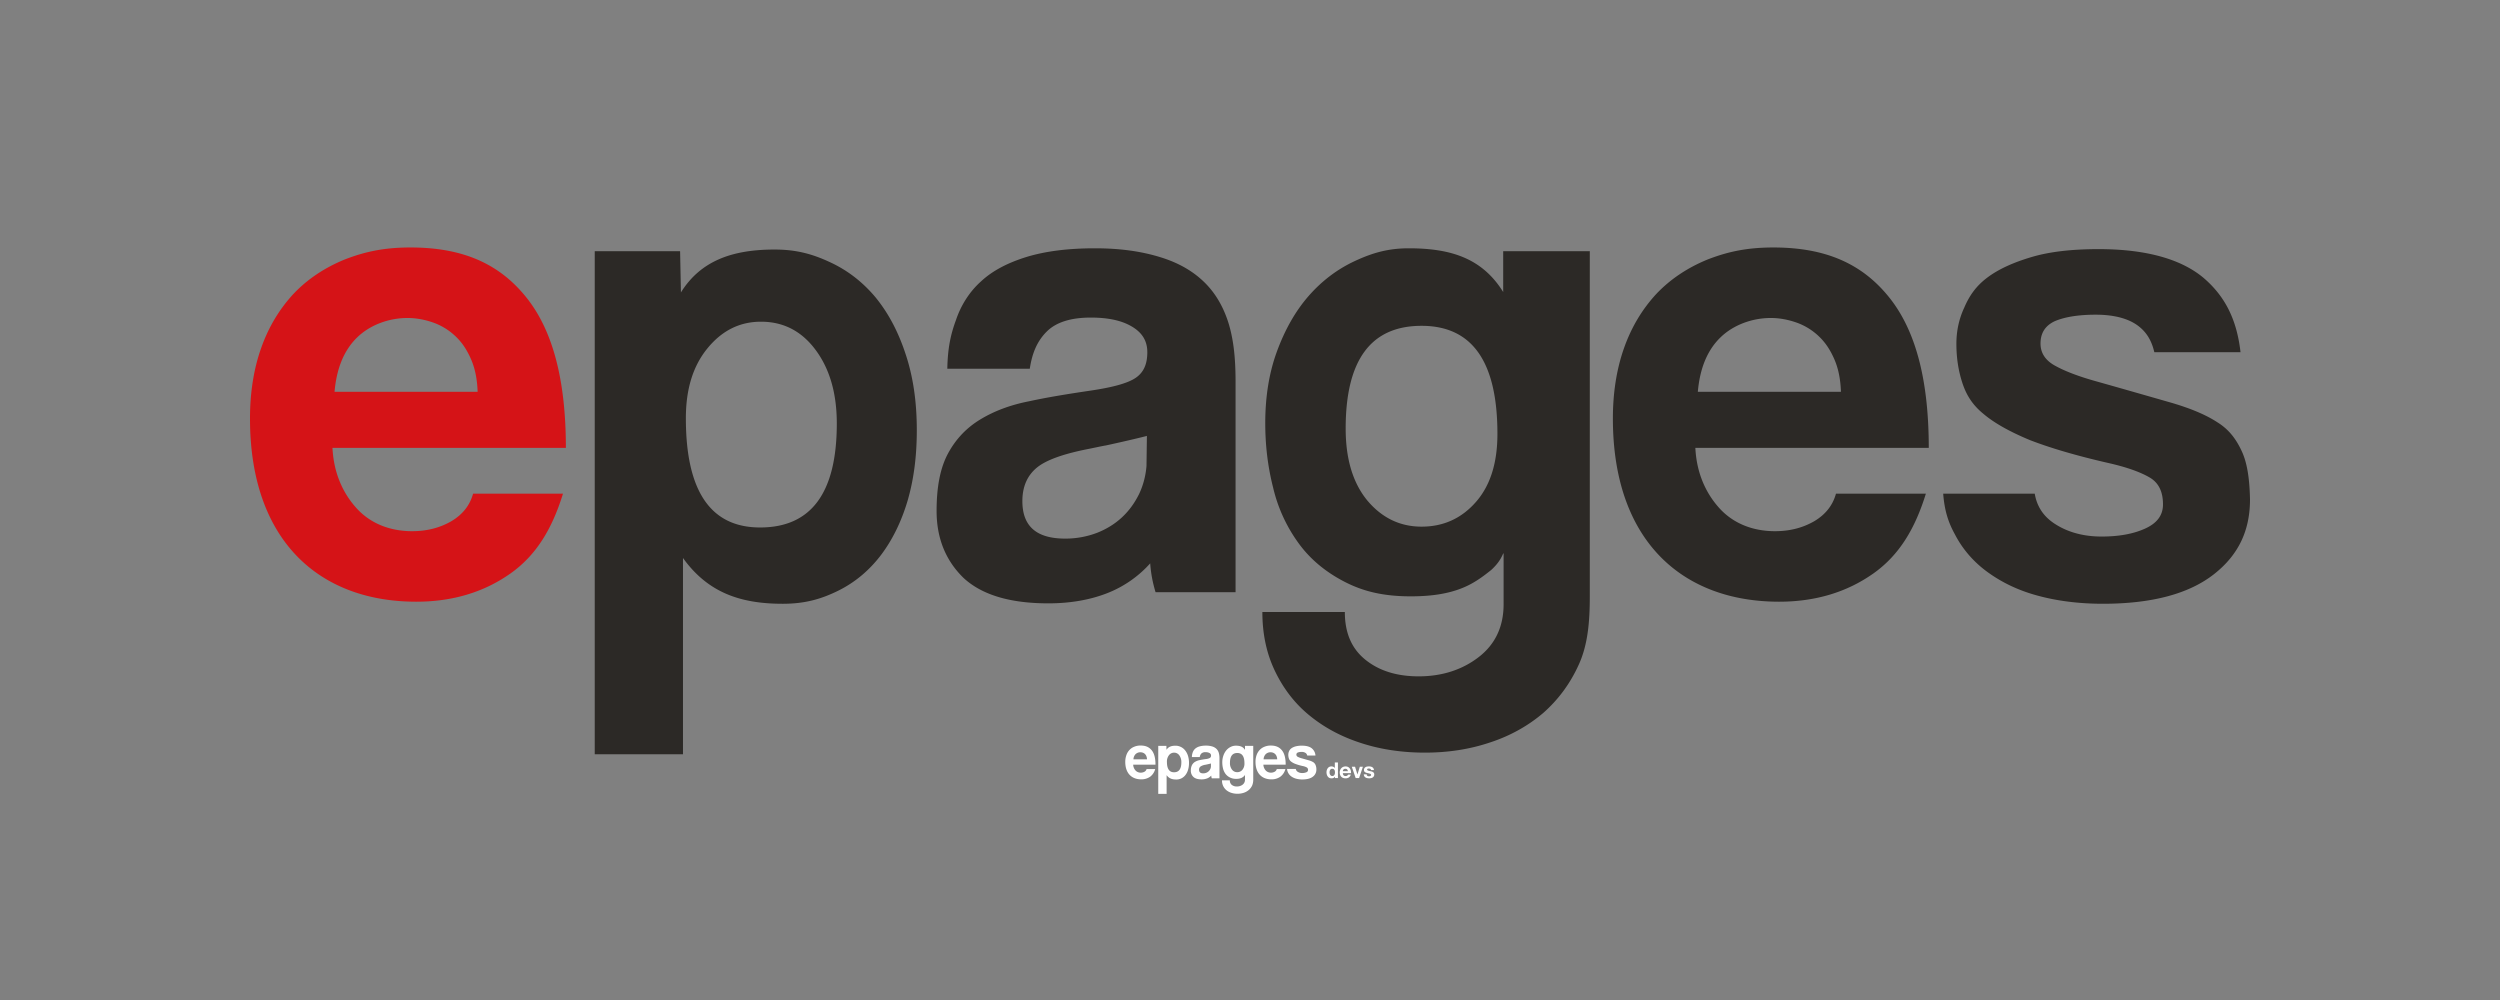
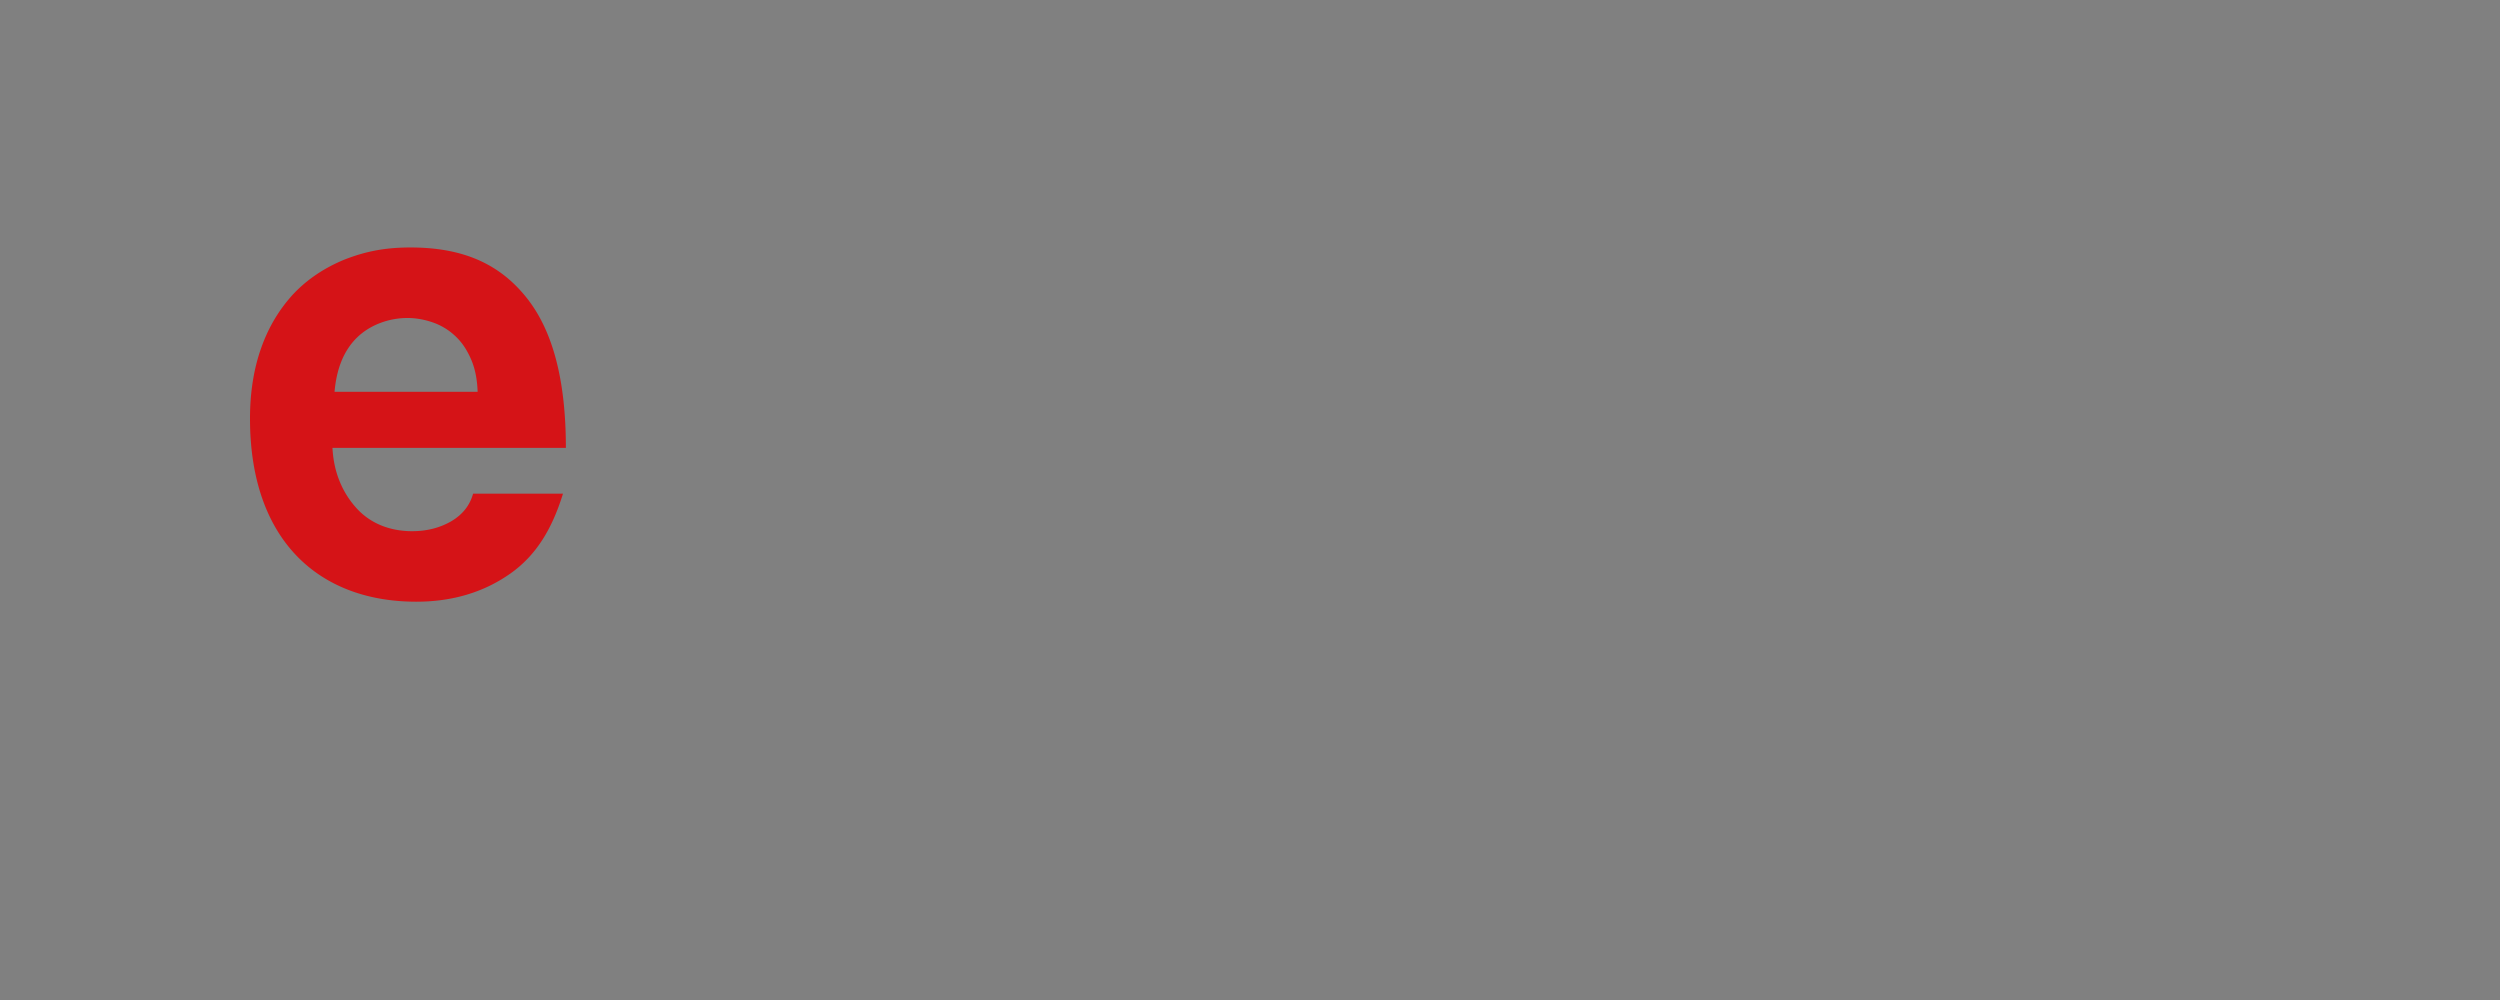
<svg xmlns="http://www.w3.org/2000/svg" width="500" height="200" style="background:#fff">
  <rect width="100%" height="100%" fill="#808080" stroke="none" />
  <g fill-rule="nonzero" fill="none">
    <path d="M66.495 89.577c.247 5.114 2.144 9.155 4.866 12.124 2.721 2.97 6.598 4.536 11.051 4.536 2.97 0 5.526-.66 7.835-1.98 2.227-1.319 3.712-3.133 4.372-5.525h17.979c-2.144 6.928-5.278 12.289-10.557 16-5.278 3.711-11.546 5.608-18.804 5.608C63.856 120.34 50 108.134 50 83.722c0-5.196.742-9.897 2.227-14.103 1.484-4.207 3.629-7.753 6.433-10.805 2.804-2.969 6.268-5.278 10.31-6.927 4.04-1.567 7.917-2.392 13.112-2.392 10.557 0 17.815 3.299 23.176 9.98 5.36 6.68 7.917 16.659 7.917 30.102h-46.68zm29.03-11.216c-.082-2.474-.494-4.619-1.319-6.516-.825-1.897-1.814-3.381-3.134-4.618a12.491 12.491 0 0 0-4.453-2.722c-1.65-.577-3.382-.907-5.114-.907-3.629 0-7.423 1.32-10.062 3.876-2.639 2.557-4.123 6.186-4.536 10.887h28.619z" fill="#D51317" />
-     <path d="M118.948 150.69V50.238h17.073l.165 8.248c3.958-6.351 10.309-8.578 18.721-8.578 4.206 0 7.423.825 10.97 2.474 3.628 1.65 6.68 4.042 9.236 7.093 2.557 3.134 4.536 6.846 6.021 11.382 1.485 4.453 2.227 9.484 2.227 15.175 0 5.113-.577 9.732-1.815 14.02-1.237 4.207-3.051 7.918-5.36 10.97-2.392 3.134-5.279 5.525-8.66 7.175-3.382 1.65-6.598 2.557-10.97 2.557-8.33 0-14.927-2.145-19.958-9.155v39.258h-17.65v-.165zm33.073-45.195c10.226 0 15.34-6.928 15.34-20.784 0-6.02-1.402-10.886-4.206-14.68-2.804-3.794-6.433-5.69-10.97-5.69-4.288 0-7.834 1.814-10.721 5.36-2.887 3.546-4.289 8.165-4.289 13.938 0 14.598 4.949 21.856 14.846 21.856zM245.794 64.918c-.99-3.3-2.557-6.104-4.784-8.33-2.226-2.227-5.113-3.96-8.824-5.114-3.712-1.154-7.918-1.814-13.196-1.814-5.361 0-9.897.577-13.691 1.732-3.711 1.154-6.763 2.721-9.072 4.866-2.31 2.062-4.041 4.783-5.031 7.752-1.072 2.887-1.65 5.609-1.732 9.732h16.495c.495-3.299 1.567-5.608 3.381-7.422 1.815-1.815 4.701-2.805 8.825-2.805 3.464 0 6.186.578 8.247 1.815 2.062 1.237 3.052 2.886 3.052 5.113 0 2.392-.742 4.042-2.31 5.114-1.566 1.072-4.535 1.897-8.99 2.556-4.453.66-8.576 1.32-12.37 2.145-3.794.742-7.01 1.98-9.732 3.629-2.722 1.65-4.866 3.876-6.433 6.762-1.567 2.887-2.31 6.68-2.31 11.547 0 5.443 1.815 9.897 5.361 13.36 3.63 3.382 9.238 5.114 16.99 5.114 4.536 0 8.577-.742 12.041-2.144a22.562 22.562 0 0 0 8.33-5.856c.165 2.31.578 4.124 1.072 5.773h16V76.381c0-4.37-.33-8.082-1.32-11.463zm-17.98 33.896c-.907 1.815-1.979 3.3-3.381 4.619-1.402 1.32-3.134 2.392-5.03 3.134a17.734 17.734 0 0 1-6.351 1.155c-5.774 0-8.578-2.475-8.578-7.506 0-2.886.99-5.113 2.887-6.68 1.897-1.567 5.443-2.804 10.557-3.794 1.237-.247 2.309-.495 3.298-.66 0 0 4.949-1.072 8.165-1.896l-.082 6.02c-.165 1.98-.66 3.876-1.485 5.608zM300.64 110.69c-.578 1.403-1.403 2.392-2.393 3.3-1.237.99-2.721 2.144-4.536 3.051-3.299 1.65-7.175 2.227-11.546 2.227-5.526 0-9.567-.99-13.36-2.969-3.795-1.98-6.846-4.536-9.156-7.753a30.795 30.795 0 0 1-5.03-11.051c-1.073-4.206-1.567-8.495-1.567-12.866 0-5.196.742-9.98 2.309-14.268 1.567-4.289 3.629-8 6.268-11.052 2.639-3.051 5.773-5.443 9.32-7.093 3.546-1.649 6.68-2.556 10.804-2.556 8.412 0 14.68 1.98 18.886 8.742v-8.165h17.32v69.114c0 5.113-.413 9.567-2.145 13.443-1.732 3.876-4.123 7.093-7.092 9.732-2.97 2.556-6.598 4.618-10.64 5.938-4.123 1.402-8.494 2.062-13.113 2.062-4.618 0-8.99-.66-12.948-1.98-4.042-1.32-7.423-3.216-10.31-5.608-2.886-2.392-5.113-5.36-6.763-8.825-1.649-3.464-2.474-7.34-2.474-11.71h16.495c0 4.123 1.32 7.257 4.041 9.484 2.722 2.226 6.268 3.381 10.722 3.381 4.701 0 8.742-1.32 12.041-3.876 3.3-2.557 4.949-6.103 4.949-10.557v-10.144h-.083zm-16.33-5.36c4.37 0 8-1.65 10.886-4.949 2.886-3.299 4.289-7.835 4.289-13.608 0-14.433-5.031-21.608-15.176-21.608-10.144 0-15.175 6.845-15.175 20.536 0 6.02 1.402 10.804 4.289 14.35 2.886 3.464 6.515 5.279 10.886 5.279zM448.35 90.237c-1.072-2.31-2.474-4.289-4.865-5.773-2.392-1.567-5.609-2.887-9.65-4.041-4.041-1.155-8.907-2.557-14.763-4.207-3.546-.99-6.268-2.061-8.165-3.134-1.897-1.072-2.804-2.556-2.804-4.37 0-2.063.907-3.547 2.804-4.454 1.897-.825 4.619-1.32 8.248-1.32 3.793 0 6.68.825 8.577 2.31 1.484 1.154 2.557 2.721 3.134 5.195h17.237c-.742-6.598-3.134-11.134-7.175-14.68-4.454-3.876-11.547-5.938-21.196-5.938-5.278 0-9.732.495-13.36 1.567-3.63 1.072-6.599 2.392-8.908 4.123-2.31 1.732-3.629 3.712-4.619 6.021-1.072 2.31-1.567 4.701-1.567 7.258 0 2.804.413 5.36 1.155 7.67.742 2.31 1.897 4.371 4.206 6.268 2.227 1.897 5.361 3.629 9.32 5.278 4.041 1.567 9.32 3.134 15.835 4.619 3.629.825 6.35 1.814 8.165 2.886 1.814 1.073 2.639 2.887 2.639 5.361 0 2.227-1.237 3.794-3.629 4.866-2.392 1.072-5.278 1.567-8.66 1.567-4.041 0-7.257-1.072-9.732-2.804-1.98-1.402-3.216-3.299-3.629-5.773H388.64c.248 3.299.99 5.69 2.31 8.082 1.484 2.887 3.628 5.444 6.432 7.506 2.805 2.061 6.104 3.71 10.062 4.783 3.877 1.072 8.33 1.65 13.114 1.65 9.814 0 17.237-1.98 22.268-5.939 5.03-3.958 7.175-8.907 7.175-14.927-.082-4.207-.577-7.34-1.65-9.65zM339.072 89.577c.248 5.114 2.144 9.155 4.866 12.124 2.722 2.97 6.598 4.536 11.052 4.536 2.969 0 5.525-.66 7.835-1.98 2.227-1.319 3.711-3.133 4.37-5.525h17.98c-2.144 6.928-5.278 12.289-10.556 16-5.279 3.711-11.547 5.608-18.805 5.608-19.381 0-33.237-12.206-33.237-36.618 0-5.196.743-9.897 2.227-14.103 1.485-4.207 3.629-7.753 6.433-10.805 2.804-2.969 6.268-5.278 10.31-6.927 4.04-1.567 7.917-2.392 13.113-2.392 10.556 0 17.814 3.299 23.175 9.98 5.36 6.68 7.918 16.659 7.918 30.102h-46.68zm29.114-11.216c-.083-2.474-.495-4.619-1.32-6.516-.825-1.897-1.814-3.381-3.134-4.618a12.491 12.491 0 0 0-4.454-2.722c-1.65-.577-3.381-.907-5.113-.907-3.629 0-7.423 1.32-10.062 3.876-2.64 2.557-4.124 6.186-4.536 10.887h28.619z" fill="#2C2926" />
    <g fill="#FFF">
-       <path d="M226.636 152.933c.016.426.179.833.46 1.152.272.295.658.457 1.058.445.262.005.52-.06.75-.189a.869.869 0 0 0 .414-.53h1.719a2.744 2.744 0 0 1-1.005 1.528 3.02 3.02 0 0 1-1.806.53c-1.844 0-3.173-1.166-3.173-3.498a4.028 4.028 0 0 1 .221-1.343c.13-.384.34-.736.615-1.033.274-.291.61-.516.984-.659.4-.16.826-.238 1.256-.23 1.005 0 1.698.318 2.214.952.516.633.754 1.594.754 2.873l-4.461.002zm2.765-1.071a1.753 1.753 0 0 0-.125-.62 1.343 1.343 0 0 0-.288-.445 1.242 1.242 0 0 0-.423-.26 1.472 1.472 0 0 0-.489-.085 1.382 1.382 0 0 0-.958.373c-.266.281-.419.65-.43 1.037h2.713zM231.65 158.774v-9.597h1.631l.014.786c.38-.606.988-.822 1.788-.822.363-.005.723.074 1.05.23.345.158.647.395.883.691.257.322.452.69.574 1.083.145.47.216.958.21 1.45.004.451-.056.901-.178 1.336a3.11 3.11 0 0 1-.516 1.05 2.325 2.325 0 0 1-.827.692c-.327.16-.687.24-1.05.23-.794 0-1.43-.203-1.906-.873v3.744h-1.673zm3.156-4.32c.974 0 1.462-.661 1.464-1.984a2.279 2.279 0 0 0-.406-1.396 1.244 1.244 0 0 0-1.044-.542 1.27 1.27 0 0 0-1.025.507 2.058 2.058 0 0 0-.41 1.332c0 1.387.474 2.081 1.421 2.083zM243.76 150.58a1.86 1.86 0 0 0-.46-.797 2.05 2.05 0 0 0-.844-.488 4.076 4.076 0 0 0-1.26-.17 4.53 4.53 0 0 0-1.304.163c-.32.087-.616.245-.867.46-.22.203-.385.456-.484.738a2.74 2.74 0 0 0-.163.922h1.58c.024-.266.137-.516.32-.71.237-.198.544-.291.851-.258a1.53 1.53 0 0 1 .786.173.541.541 0 0 1 .292.486.544.544 0 0 1-.23.489c-.27.132-.562.21-.862.23-.427.06-.82.127-1.182.203-.324.063-.636.18-.921.345-.26.155-.472.378-.613.646a2.334 2.334 0 0 0-.23 1.103c-.019.479.169.942.515 1.272.343.324.88.487 1.613.489.394.008.785-.06 1.152-.203a2.1 2.1 0 0 0 .798-.562c.012.187.046.373.103.553h1.544v-4.007a3.79 3.79 0 0 0-.134-1.076zm-1.71 3.236a1.46 1.46 0 0 1-.808.744 1.638 1.638 0 0 1-.606.11c-.548 0-.823-.23-.823-.716a.781.781 0 0 1 .275-.64 2.424 2.424 0 0 1 1.004-.365l.318-.067s.461-.099.777-.184v.576c-.003.189-.05.374-.136.542zM249.002 154.952a.848.848 0 0 1-.23.313 2.263 2.263 0 0 1-.431.295 2.39 2.39 0 0 1-1.101.207 2.578 2.578 0 0 1-1.272-.28 2.43 2.43 0 0 1-.876-.727 3.055 3.055 0 0 1-.484-1.055 5.106 5.106 0 0 1-.15-1.249 3.986 3.986 0 0 1 .23-1.364c.131-.382.33-.737.588-1.048.246-.285.548-.516.888-.678.32-.157.674-.236 1.032-.23.8 0 1.4.191 1.802.836v-.795h1.65v6.604c.023.438-.046.876-.203 1.286a2.624 2.624 0 0 1-.678.921 2.995 2.995 0 0 1-1.018.57 3.977 3.977 0 0 1-1.254.193c-.42.004-.839-.06-1.24-.189a2.922 2.922 0 0 1-.979-.53 2.468 2.468 0 0 1-.645-.84 2.594 2.594 0 0 1-.23-1.123h1.567c-.02.345.122.68.385.906.293.226.659.34 1.03.32.415.012.822-.119 1.152-.371.307-.244.478-.62.46-1.012l.007-.96zm-1.56-.517c.4.01.782-.166 1.037-.474.29-.369.437-.831.41-1.3 0-1.382-.482-2.07-1.447-2.062-.964.008-1.447.66-1.449 1.959-.026.49.119.975.41 1.37.246.325.632.514 1.04.507zM263.11 152.995a1.207 1.207 0 0 0-.46-.555 3.456 3.456 0 0 0-.922-.385l-1.408-.398a3.482 3.482 0 0 1-.776-.3.472.472 0 0 1-.27-.42.433.433 0 0 1 .27-.423c.25-.098.517-.143.785-.132.29-.014.577.067.816.23a.806.806 0 0 1 .3.496h1.65a2.041 2.041 0 0 0-.692-1.403c-.426-.373-1.101-.57-2.023-.57-.43-.01-.861.04-1.279.148a2.535 2.535 0 0 0-.848.397c-.196.148-.35.346-.444.573-.1.217-.15.453-.15.692-.003.248.034.494.11.73.074.234.212.441.4.6.268.215.57.384.893.501.493.186.999.332 1.514.438.271.051.533.144.777.274.172.11.27.306.253.51a.488.488 0 0 1-.346.46 2.088 2.088 0 0 1-.827.15 1.6 1.6 0 0 1-.921-.267.8.8 0 0 1-.346-.555h-1.751c.015.269.09.531.216.77.147.282.357.527.613.716.289.211.614.367.959.46.409.11.83.163 1.253.16.94 0 1.65-.187 2.13-.567.449-.335.707-.868.69-1.429a2.214 2.214 0 0 0-.165-.9zM252.675 152.933c.016.426.179.833.46 1.152.273.293.659.455 1.059.445.26.005.519-.06.746-.189a.864.864 0 0 0 .417-.53h1.719a2.744 2.744 0 0 1-1.005 1.528 3.02 3.02 0 0 1-1.797.534c-1.843 0-3.173-1.166-3.173-3.497a3.97 3.97 0 0 1 .212-1.344c.13-.383.34-.734.613-1.032.275-.291.612-.517.986-.659.4-.16.826-.238 1.256-.23 1.005 0 1.698.318 2.214.951.517.634.754 1.595.754 2.873l-4.46-.002zm2.765-1.071a1.806 1.806 0 0 0-.124-.62 1.343 1.343 0 0 0-.298-.445 1.242 1.242 0 0 0-.424-.26 1.484 1.484 0 0 0-.488-.085 1.382 1.382 0 0 0-.959.373c-.265.281-.418.65-.428 1.037h2.721zM266.993 155.325a.638.638 0 0 1-.288.265.922.922 0 0 1-.399.08.975.975 0 0 1-.447-.096.922.922 0 0 1-.306-.268 1.249 1.249 0 0 1-.189-.389 1.647 1.647 0 0 1 0-.9 1.2 1.2 0 0 1 .189-.376.963.963 0 0 1 .302-.263.942.942 0 0 1 .438-.097c.132 0 .263.028.382.085a.664.664 0 0 1 .288.252v-1.13h.622v3.127h-.59v-.29h-.002zm-.028-1.118a.629.629 0 0 0-.087-.23.475.475 0 0 0-.42-.221.498.498 0 0 0-.258.062.46.46 0 0 0-.168.161.664.664 0 0 0-.092.23 1.272 1.272 0 0 0 .002.53c.02.083.053.16.1.231a.51.51 0 0 0 .17.166c.074.045.16.067.247.064a.484.484 0 0 0 .255-.062.429.429 0 0 0 .164-.163.691.691 0 0 0 .087-.23 1.304 1.304 0 0 0 0-.538zM268.726 155.071a.562.562 0 0 0 .403.136.567.567 0 0 0 .325-.094.394.394 0 0 0 .166-.198h.541a1.04 1.04 0 0 1-.4.58 1.184 1.184 0 0 1-.657.176 1.293 1.293 0 0 1-.484-.086.99.99 0 0 1-.362-.23 1.118 1.118 0 0 1-.23-.378 1.399 1.399 0 0 1-.081-.482 1.332 1.332 0 0 1 .083-.472c.103-.29.323-.524.606-.645.15-.063.31-.095.472-.092.174-.004.346.034.503.11.139.072.26.174.352.3.094.128.16.274.198.428.043.165.058.336.044.505h-1.631a.636.636 0 0 0 .152.442zm.691-1.19a.438.438 0 0 0-.339-.123.52.52 0 0 0-.246.05.46.46 0 0 0-.242.281.67.67 0 0 0-.028.15h1.012a.742.742 0 0 0-.145-.359h-.012zM271.134 155.615l-.775-2.265h.653l.476 1.546.477-1.546h.618l-.767 2.265zM273.373 155.05a.385.385 0 0 0 .258.187.659.659 0 0 0 .316.007.408.408 0 0 0 .131-.048.3.3 0 0 0 .1-.088.23.23 0 0 0 .039-.138c0-.092-.063-.164-.187-.21a4.097 4.097 0 0 0-.518-.14 3.19 3.19 0 0 1-.265-.072.89.89 0 0 1-.23-.11.518.518 0 0 1-.162-.17.46.46 0 0 1-.062-.252.703.703 0 0 1 .085-.36.668.668 0 0 1 .23-.23.988.988 0 0 1 .316-.113c.119-.02.239-.032.36-.032.12 0 .239.011.357.035.109.02.213.06.308.117a.712.712 0 0 1 .337.579h-.59a.272.272 0 0 0-.136-.242.613.613 0 0 0-.29-.065h-.113a.426.426 0 0 0-.113.028.288.288 0 0 0-.085.064.187.187 0 0 0 .027.247c.046.04.1.069.16.085.075.025.152.045.23.06l.258.058c.09.02.178.044.265.073a.98.98 0 0 1 .23.115.525.525 0 0 1 .224.445.726.726 0 0 1-.09.376.737.737 0 0 1-.23.242.965.965 0 0 1-.33.129 1.899 1.899 0 0 1-.765-.003.975.975 0 0 1-.334-.13.735.735 0 0 1-.242-.243.76.76 0 0 1-.102-.38h.59a.332.332 0 0 0 .023.18z" />
-     </g>
+       </g>
  </g>
</svg>